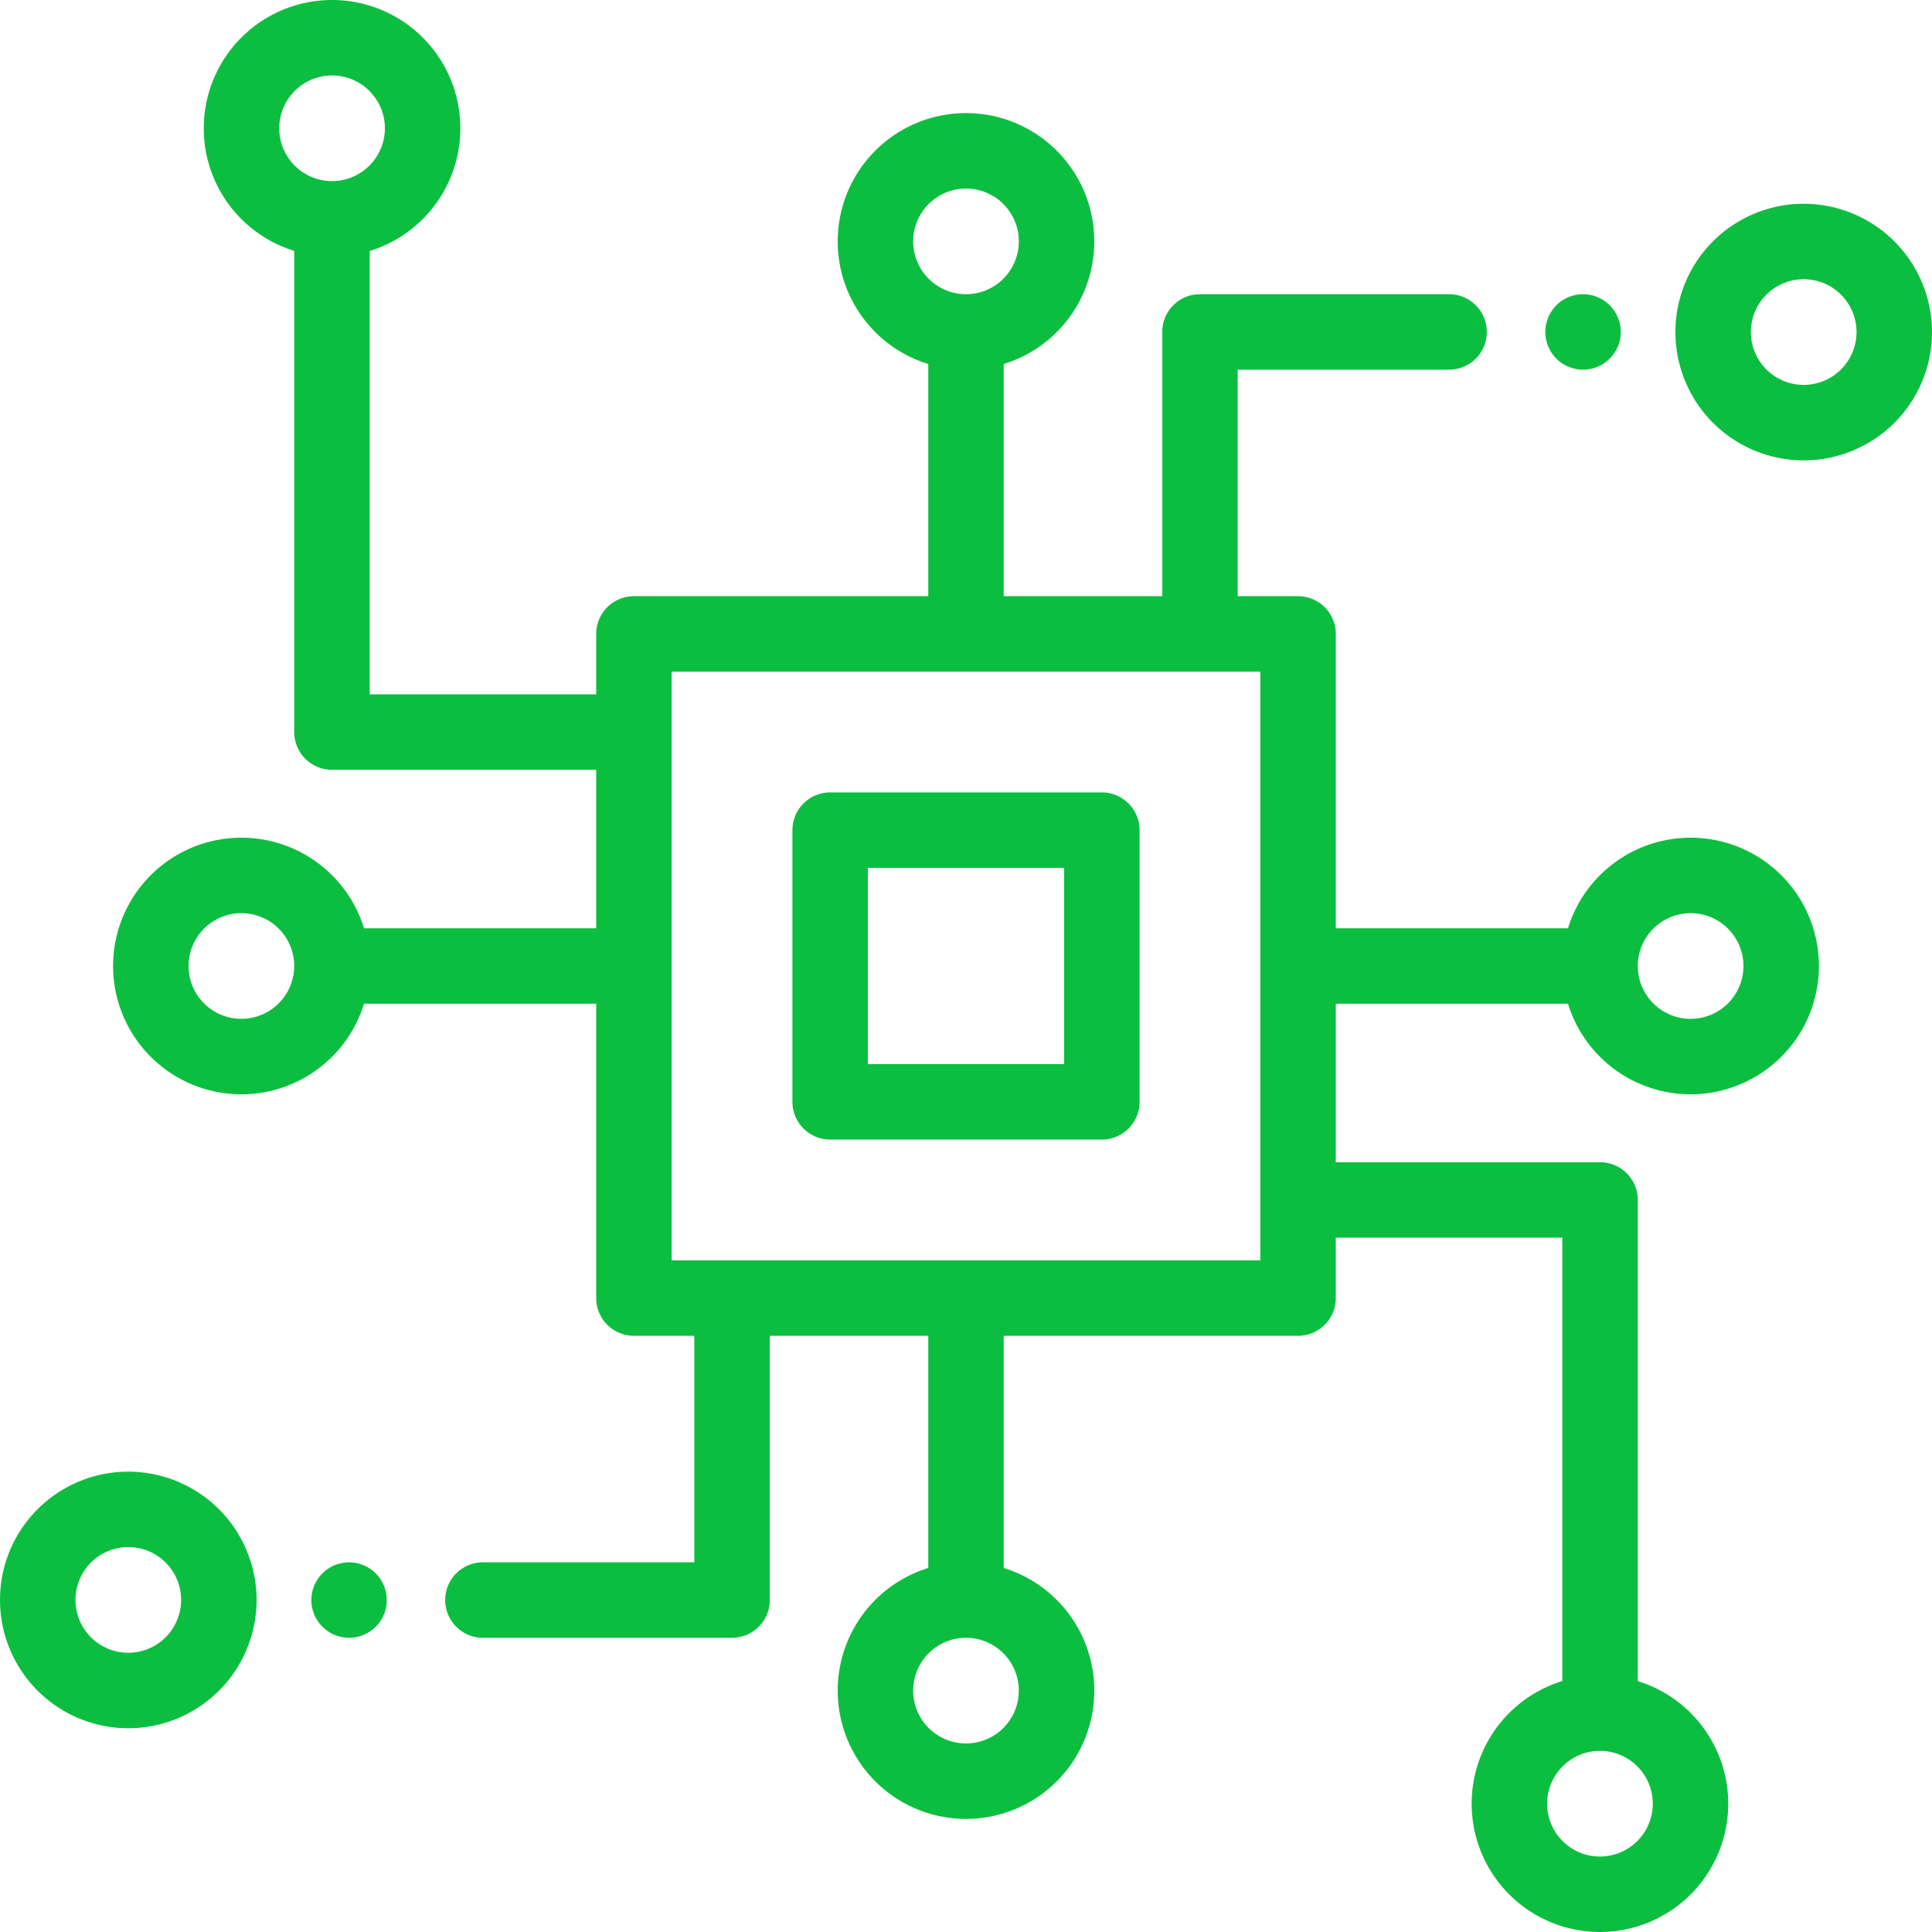
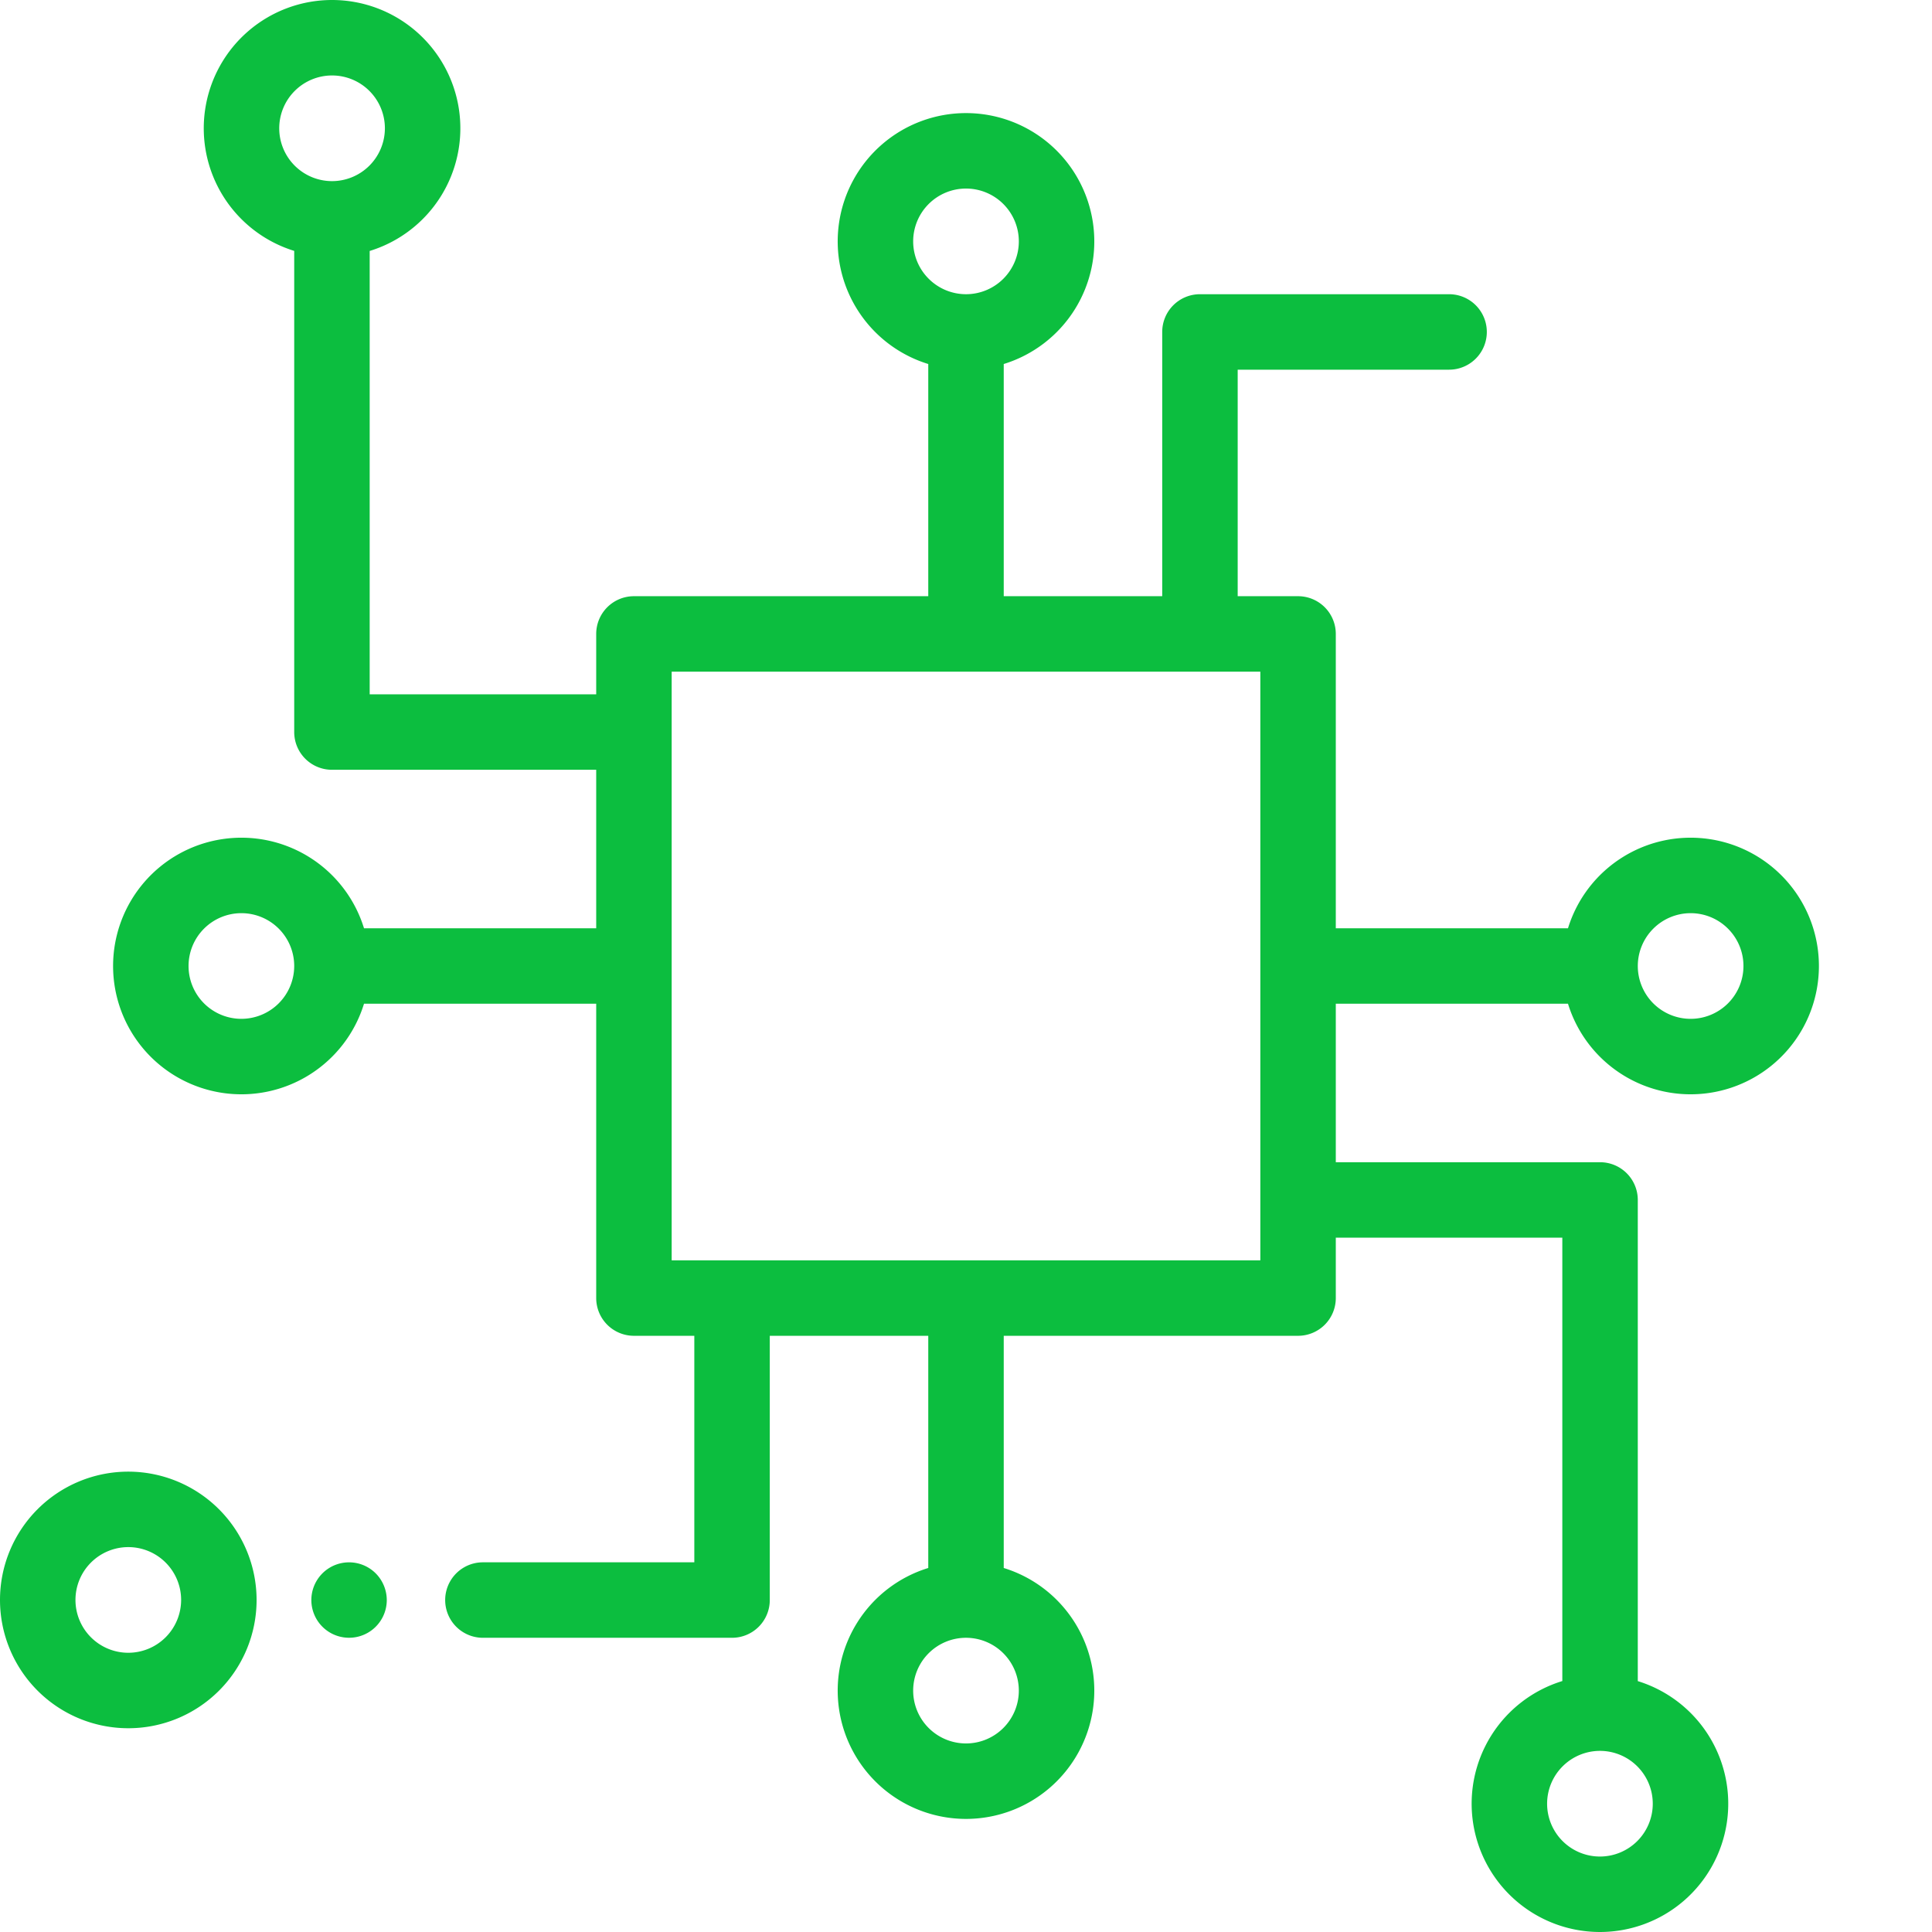
<svg xmlns="http://www.w3.org/2000/svg" id="_6_1_" data-name="6 (1)" width="512" height="512" viewBox="0 0 512 512">
-   <path id="Path_62" data-name="Path 62" d="M292,210H220a10,10,0,0,0-10,10v72a10,10,0,0,0,10,10h72a10,10,0,0,0,10-10V220A10,10,0,0,0,292,210Zm-10,72H230V230h52ZM478,54a34,34,0,1,0,34,34A34.038,34.038,0,0,0,478,54Zm0,48a14,14,0,1,1,14-14A14.015,14.015,0,0,1,478,102ZM426.59,80.9a9.995,9.995,0,1,0,2.93,7.07A10.08,10.08,0,0,0,426.59,80.9Z" fill="#0cbe3f" />
  <path id="Path_63" data-name="Path 63" d="M415.534,266a34,34,0,1,0,0-20H354V168a10,10,0,0,0-10-10H328V97.97h56.022a10,10,0,0,0,0-20H318a10,10,0,0,0-10,10V158H266V96.467a34,34,0,1,0-20,0V158H168a10,10,0,0,0-10,10v16H97.969V66.506a34,34,0,1,0-20-.018V194a10,10,0,0,0,10,10H158v42H96.466a34,34,0,1,0,0,20H158v78a10,10,0,0,0,10,10h16v60.03H127.978a10,10,0,1,0,0,20H194a10,10,0,0,0,10-10V354h42v61.533a34,34,0,1,0,20,0V354h78a10,10,0,0,0,10-10V328h60.031V445.494a34,34,0,1,0,20,.018V318a10,10,0,0,0-10-10H354V266Zm32.5-24a14,14,0,1,1-14,14A14.015,14.015,0,0,1,448.031,242ZM88,48a14,14,0,1,1,14-14A14.015,14.015,0,0,1,88,48ZM63.969,270a14,14,0,1,1,14-14A14.015,14.015,0,0,1,63.969,270ZM242,63.97a14,14,0,1,1,14,14A14.015,14.015,0,0,1,242,63.97Zm28,384.06a14,14,0,1,1-14-14A14.015,14.015,0,0,1,270,448.03ZM334,334H178V178H334Zm90,130a14,14,0,1,1-14,14A14.015,14.015,0,0,1,424,464ZM34,390a34,34,0,1,0,34,34A34.038,34.038,0,0,0,34,390Zm0,48a14,14,0,1,1,14-14A14.015,14.015,0,0,1,34,438Zm65.57-21.04a9.994,9.994,0,1,0,2.93,7.07A10.076,10.076,0,0,0,99.57,416.96Z" fill="#0cbe3f" />
</svg>